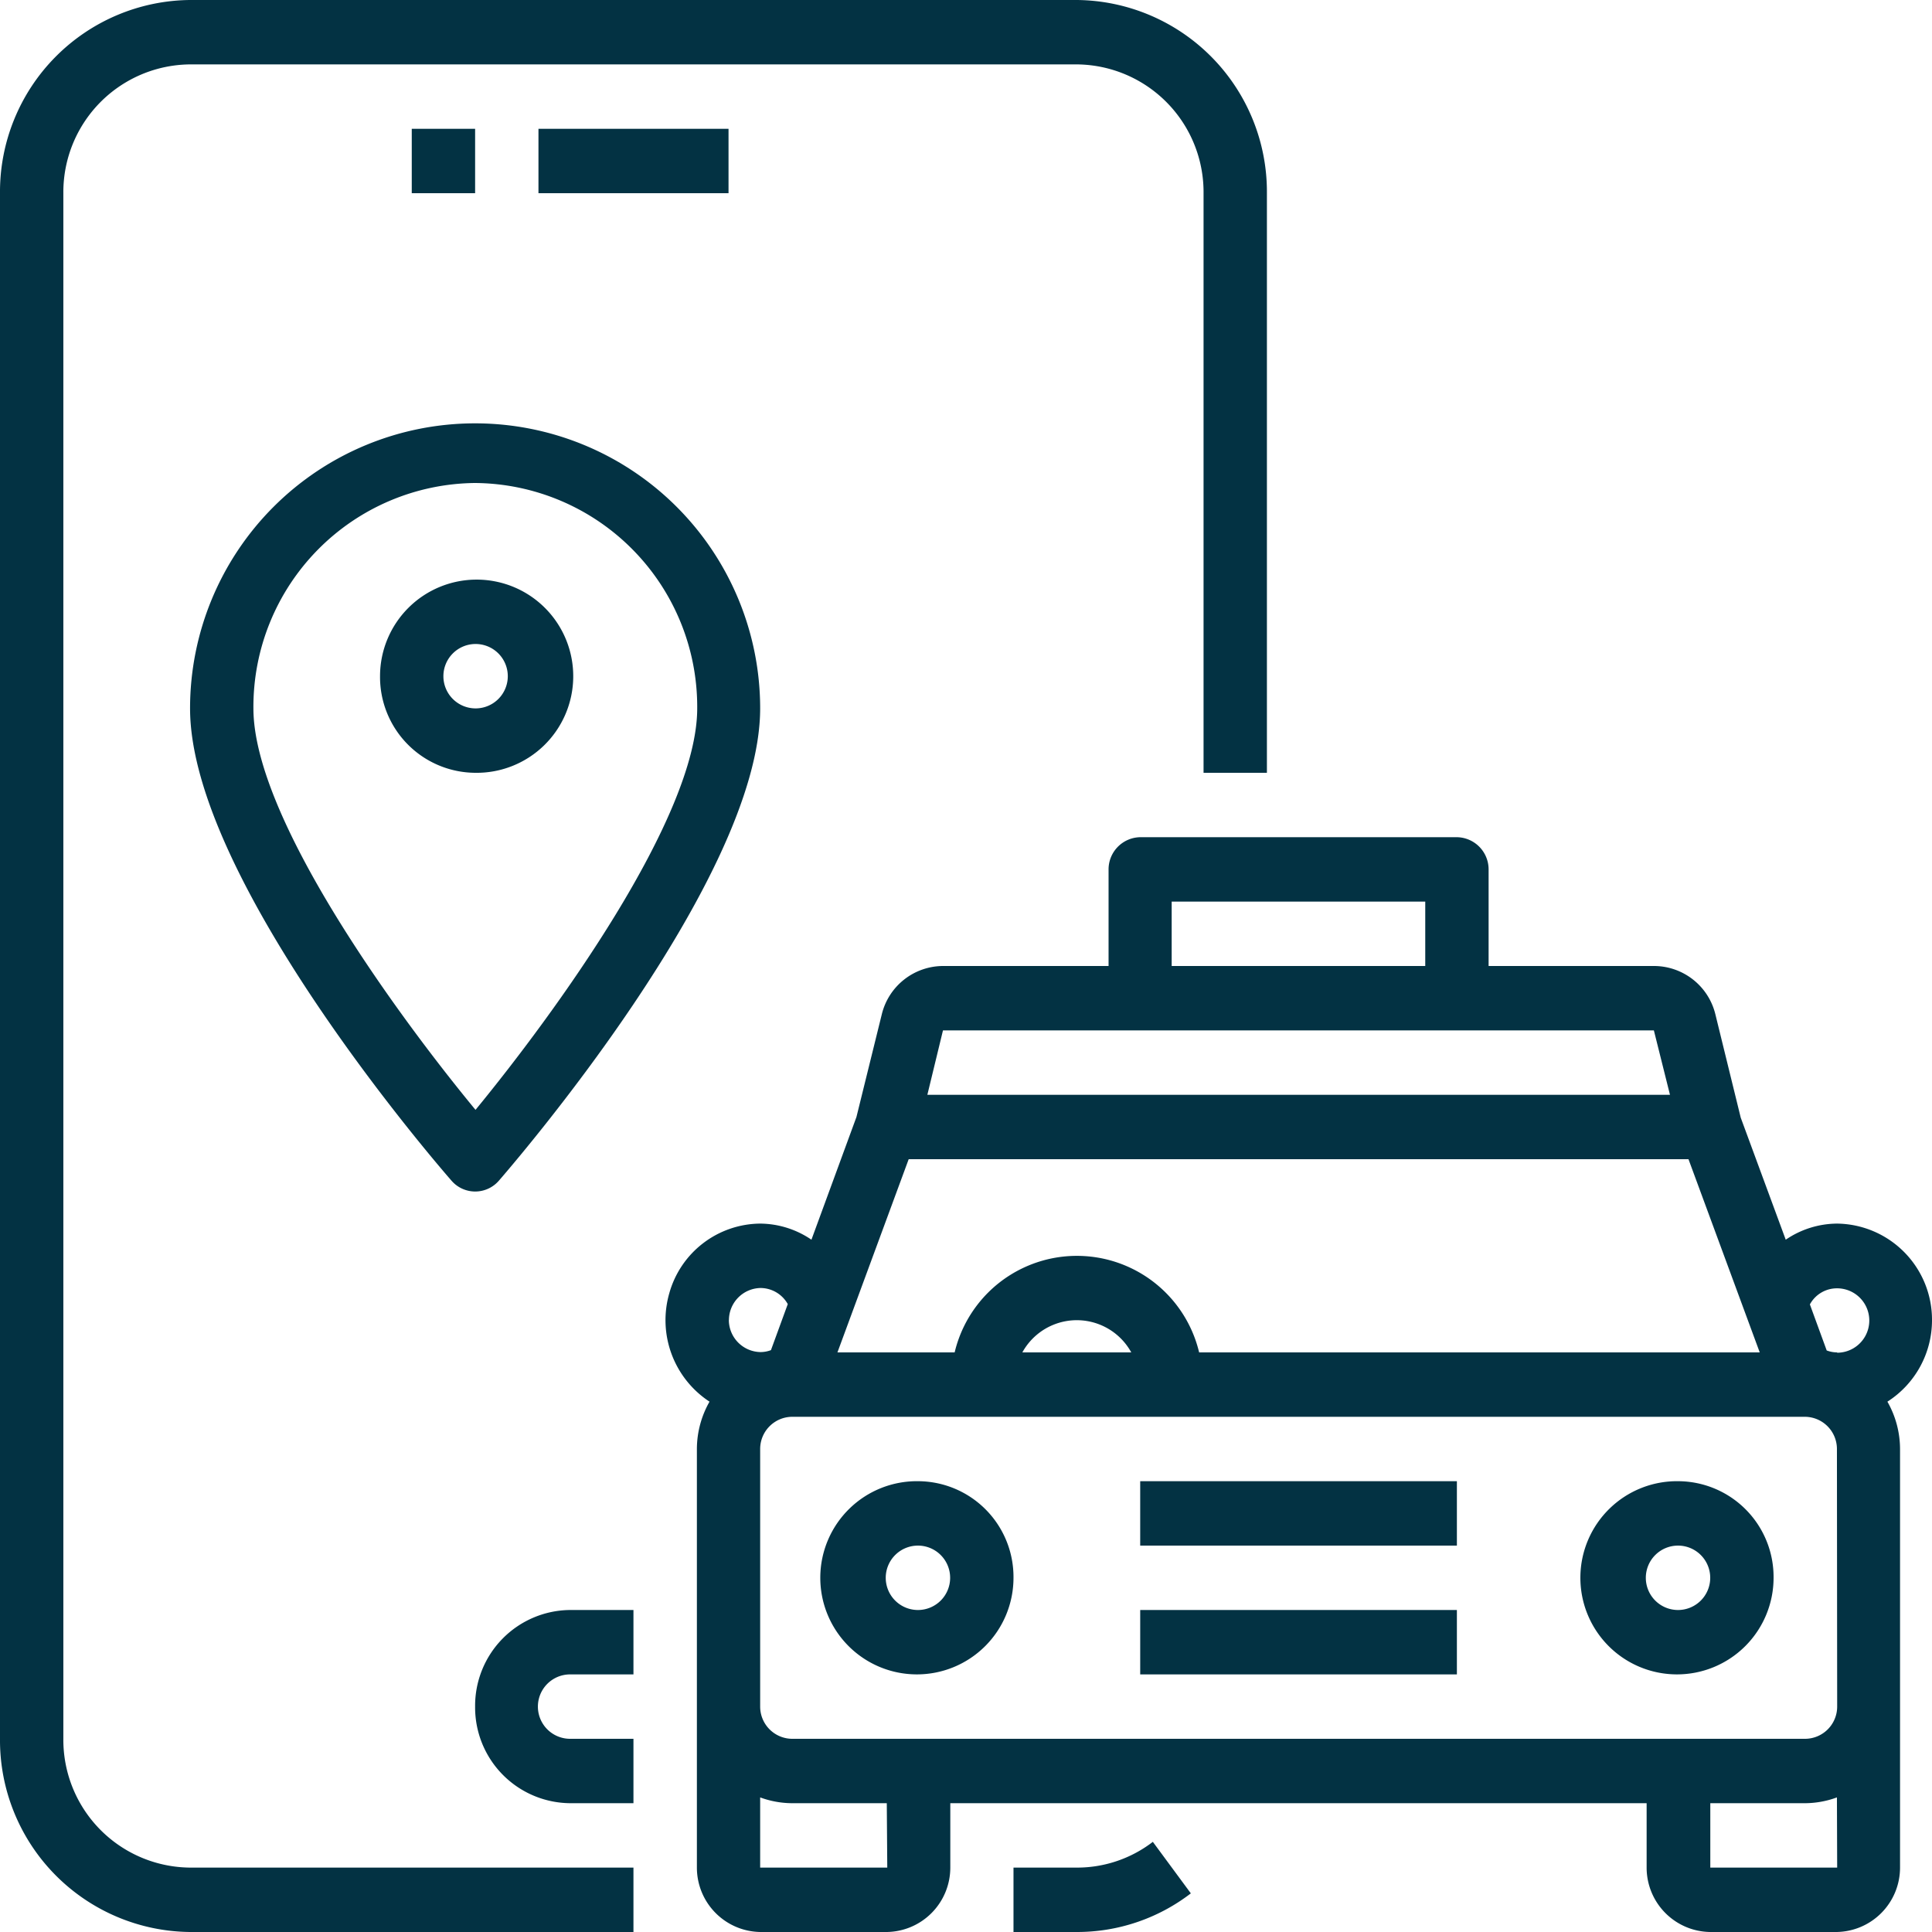
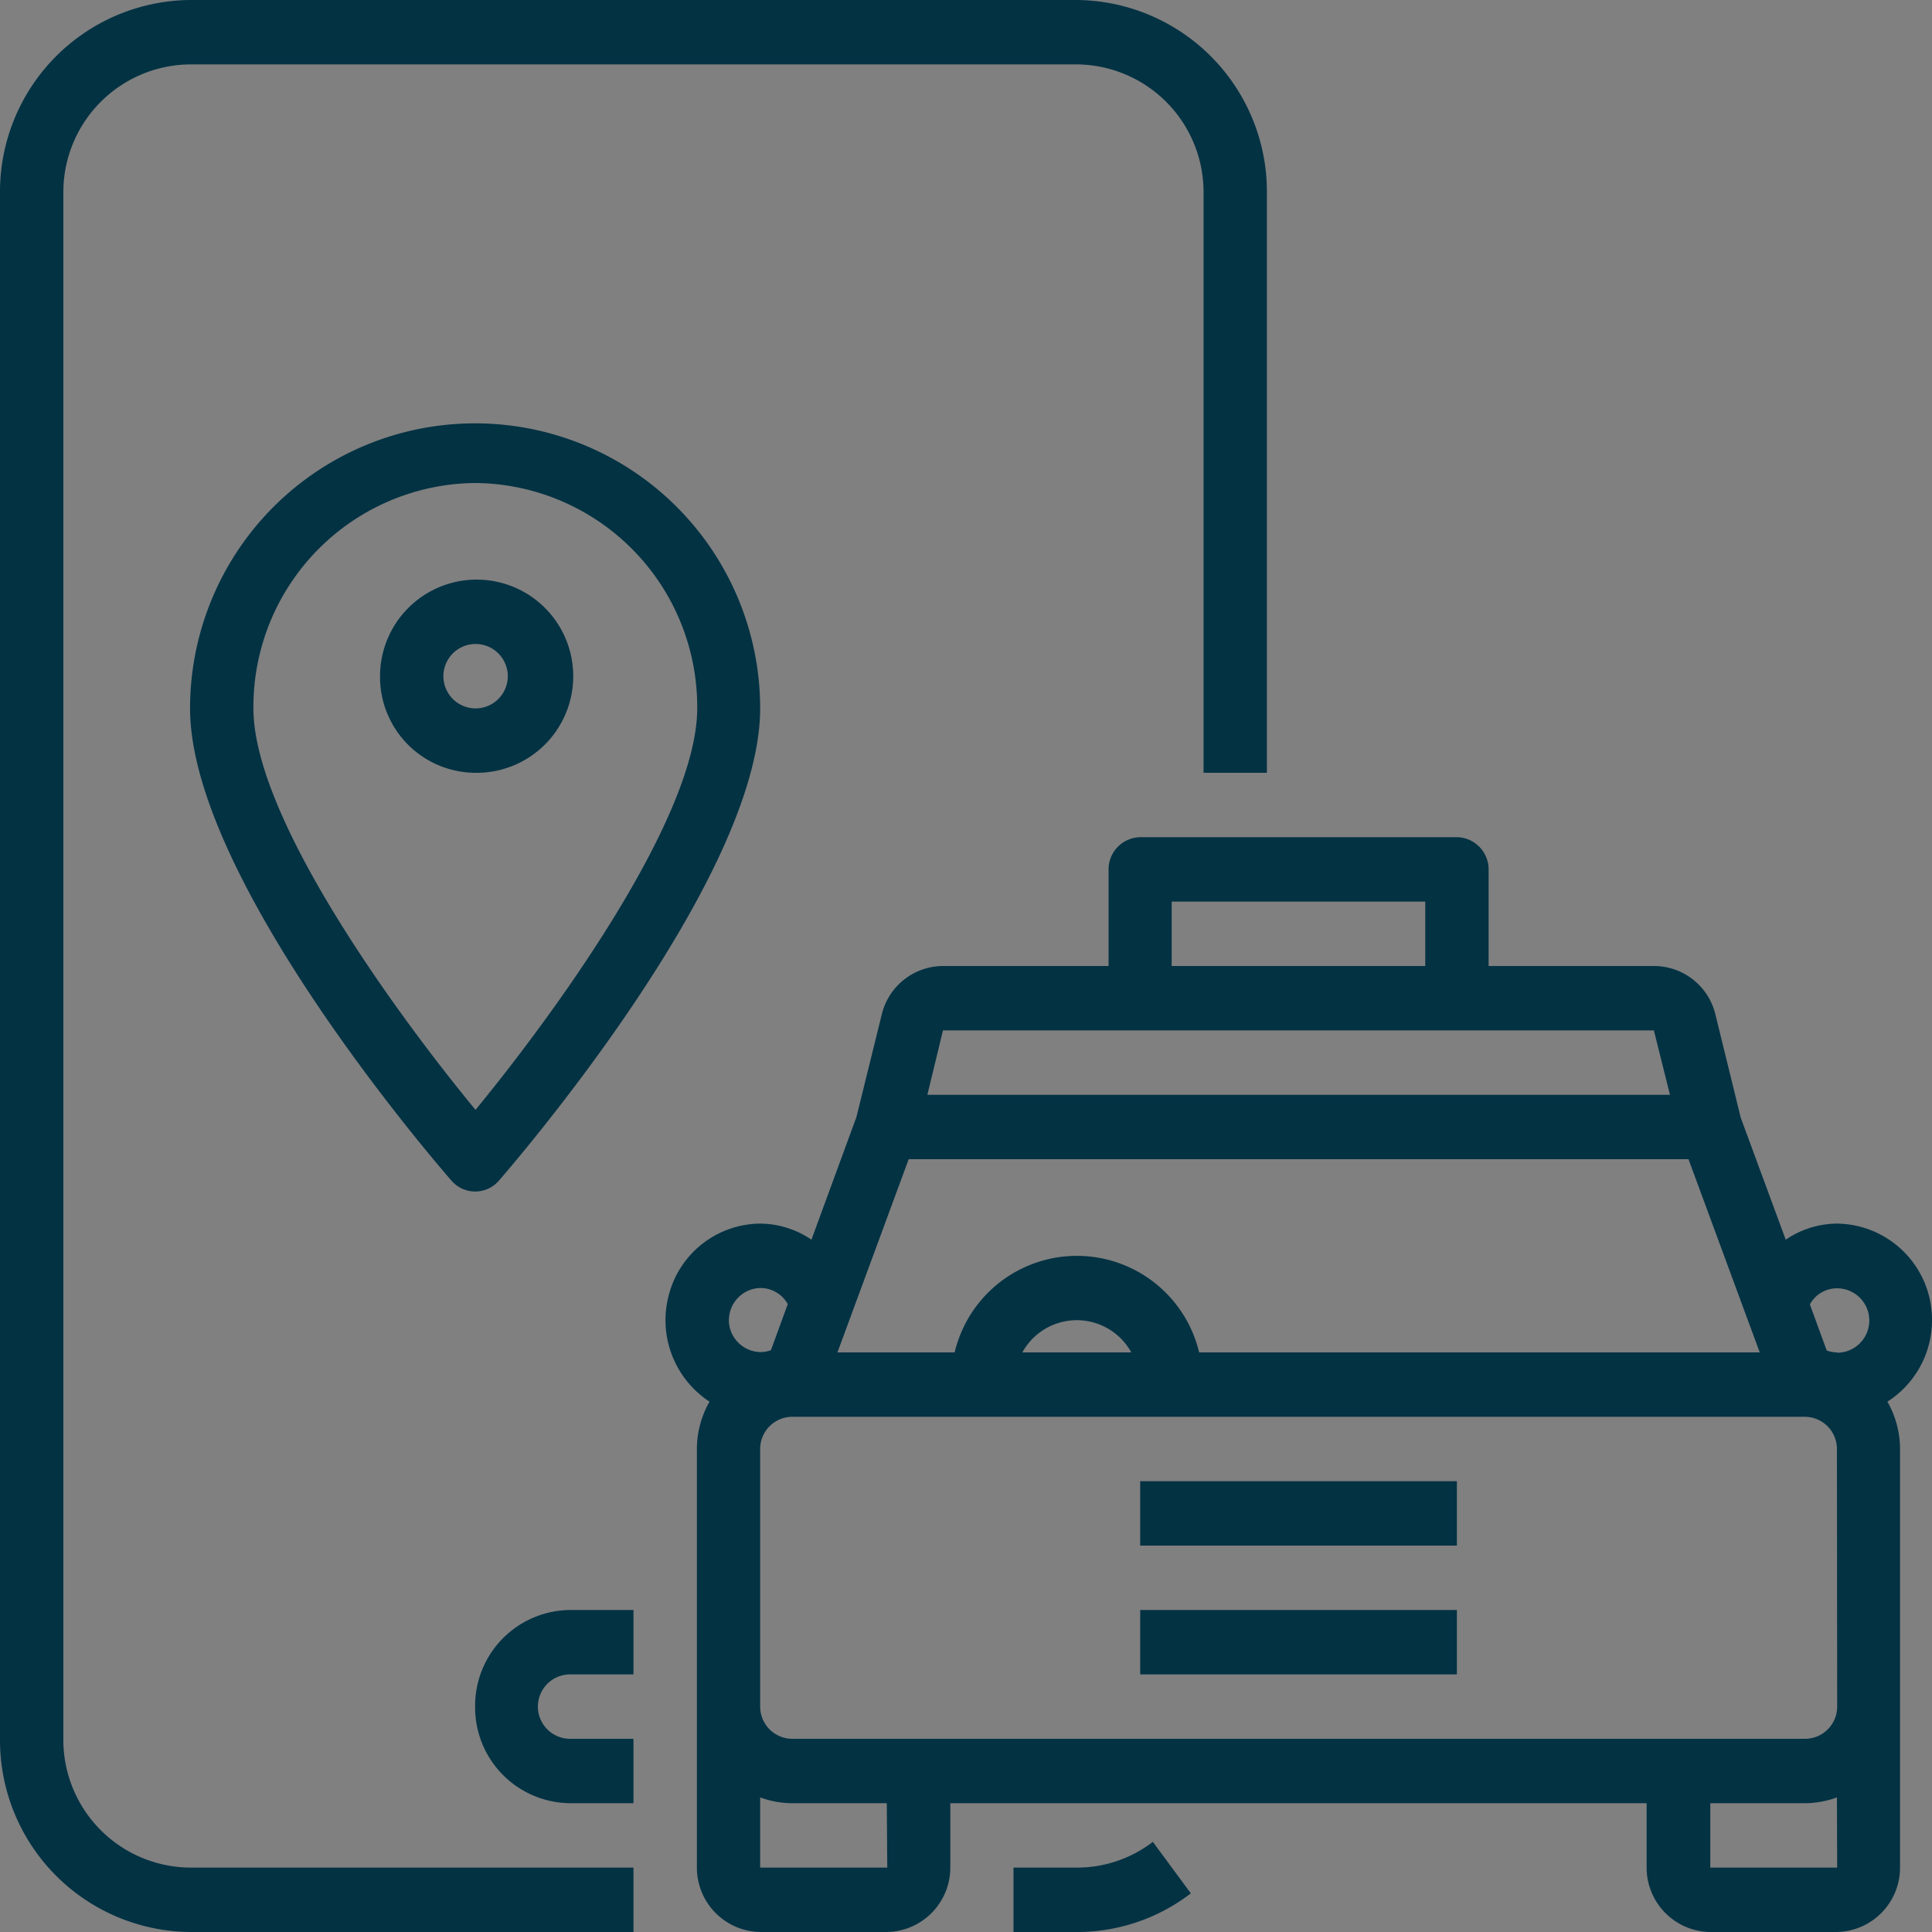
<svg xmlns="http://www.w3.org/2000/svg" width="24" height="24" viewBox="0 0 24 24" fill="#033243">
  <rect x="0" y="0" width="24" height="24" fill="#808080" stroke="none" />
  <defs>
    <clipPath id="b">
      <rect width="24" height="24" />
    </clipPath>
  </defs>
  <g id="a" clip-path="url(#b)">
-     <rect width="24" height="24" fill="#fff" />
    <g transform="translate(-2 -2)">
      <path d="M38,52h3.934v.8H38Z" transform="translate(-21.836 -30)" />
      <path d="M38,48h3.934v.8H38Z" transform="translate(-21.836 -27.6)" />
-       <path d="M53.18,48a1.2,1.2,0,1,0,1.18,1.2A1.19,1.19,0,0,0,53.18,48Zm0,1.6a.4.4,0,1,1,.393-.4A.4.4,0,0,1,53.18,49.6Z" transform="translate(-30.328 -27.6)" />
-       <path d="M29.18,48a1.2,1.2,0,1,0,1.18,1.2A1.19,1.19,0,0,0,29.18,48Zm0,1.6a.4.4,0,1,1,.393-.4A.4.4,0,0,1,29.18,49.6Z" transform="translate(-15.77 -27.6)" />
      <path d="M38.745,34a1.194,1.194,0,0,0-1.18-1.2,1.144,1.144,0,0,0-.637.2l-.559-1.516L36.054,30.2a.786.786,0,0,0-.763-.6H33.237V28.4a.4.4,0,0,0-.393-.4H28.909a.4.4,0,0,0-.393.4v1.2H26.462a.786.786,0,0,0-.763.6l-.315,1.276L24.825,33a1.144,1.144,0,0,0-.637-.2,1.183,1.183,0,0,0-1.129.866,1.21,1.21,0,0,0,.5,1.346,1.192,1.192,0,0,0-.157.588v5.2a.8.8,0,0,0,.787.8h1.574a.8.8,0,0,0,.787-.8V40H35.2v.8a.8.8,0,0,0,.787.8h1.574a.8.8,0,0,0,.787-.8V35.6a1.192,1.192,0,0,0-.157-.588A1.2,1.2,0,0,0,38.745,34ZM29.3,28.8H32.45v.8H29.3Zm-2.841,1.6H35.29l.2.8H26.265ZM26.033,32h9.687l.885,2.4H29.641a1.561,1.561,0,0,0-3.037,0H25.148ZM28.8,34.4H27.445a.772.772,0,0,1,1.353,0Zm-5-.4a.4.4,0,0,1,.393-.4.39.39,0,0,1,.338.2l-.209.572a.372.372,0,0,1-.13.024.4.4,0,0,1-.393-.4Zm1.967,6.8H24.188v-.872a1.163,1.163,0,0,0,.393.072h1.18Zm11.8,0H35.991V40h1.18a1.163,1.163,0,0,0,.393-.072Zm0-2a.4.4,0,0,1-.393.4H24.581a.4.4,0,0,1-.393-.4V35.6a.4.4,0,0,1,.393-.4h12.59a.4.4,0,0,1,.393.4Zm0-4.4a.372.372,0,0,1-.13-.024l-.209-.572a.382.382,0,0,1,.338-.2.4.4,0,0,1,0,.8Z" transform="translate(-12.745 -15.6)" />
      <path d="M2.787,23.6V4.4A1.587,1.587,0,0,1,4.361,2.8H15.377a1.587,1.587,0,0,1,1.574,1.6v7.2h.787V4.4A2.383,2.383,0,0,0,15.377,2H4.361A2.383,2.383,0,0,0,2,4.4V23.6A2.383,2.383,0,0,0,4.361,26H9.869v-.8H4.361A1.587,1.587,0,0,1,2.787,23.6Z" />
      <path d="M34.787,59.52H34v.8h.787a2.317,2.317,0,0,0,1.416-.48l-.472-.64a1.542,1.542,0,0,1-.944.32Z" transform="translate(-19.41 -34.32)" />
      <path d="M17,53.2a1.19,1.19,0,0,0,1.18,1.2h.787v-.8H18.18a.4.4,0,0,1,0-.8h.787V52H18.18A1.19,1.19,0,0,0,17,53.2Z" transform="translate(-9.098 -30)" />
-       <path d="M15,6h.787v.8H15Z" transform="translate(-7.885 -2.4)" />
-       <path d="M19,6h2.361v.8H19Z" transform="translate(-10.311 -2.4)" />
      <path d="M8,18.6c0,2.128,3.114,5.714,3.247,5.866a.389.389,0,0,0,.59,0c.131-.152,3.245-3.738,3.245-5.866A3.541,3.541,0,1,0,8,18.6Zm3.541-2.8A2.781,2.781,0,0,1,14.3,18.6c0,1.36-1.779,3.8-2.754,4.987C10.566,22.4,8.787,19.96,8.787,18.6a2.781,2.781,0,0,1,2.754-2.8Z" transform="translate(-3.639 -7.8)" />
      <path d="M15.18,22.4A1.2,1.2,0,1,0,14,21.2,1.19,1.19,0,0,0,15.18,22.4Zm0-1.6a.4.4,0,1,1-.393.4A.4.4,0,0,1,15.18,20.8Z" transform="translate(-7.279 -10.8)" />
    </g>
  </g>
</svg>